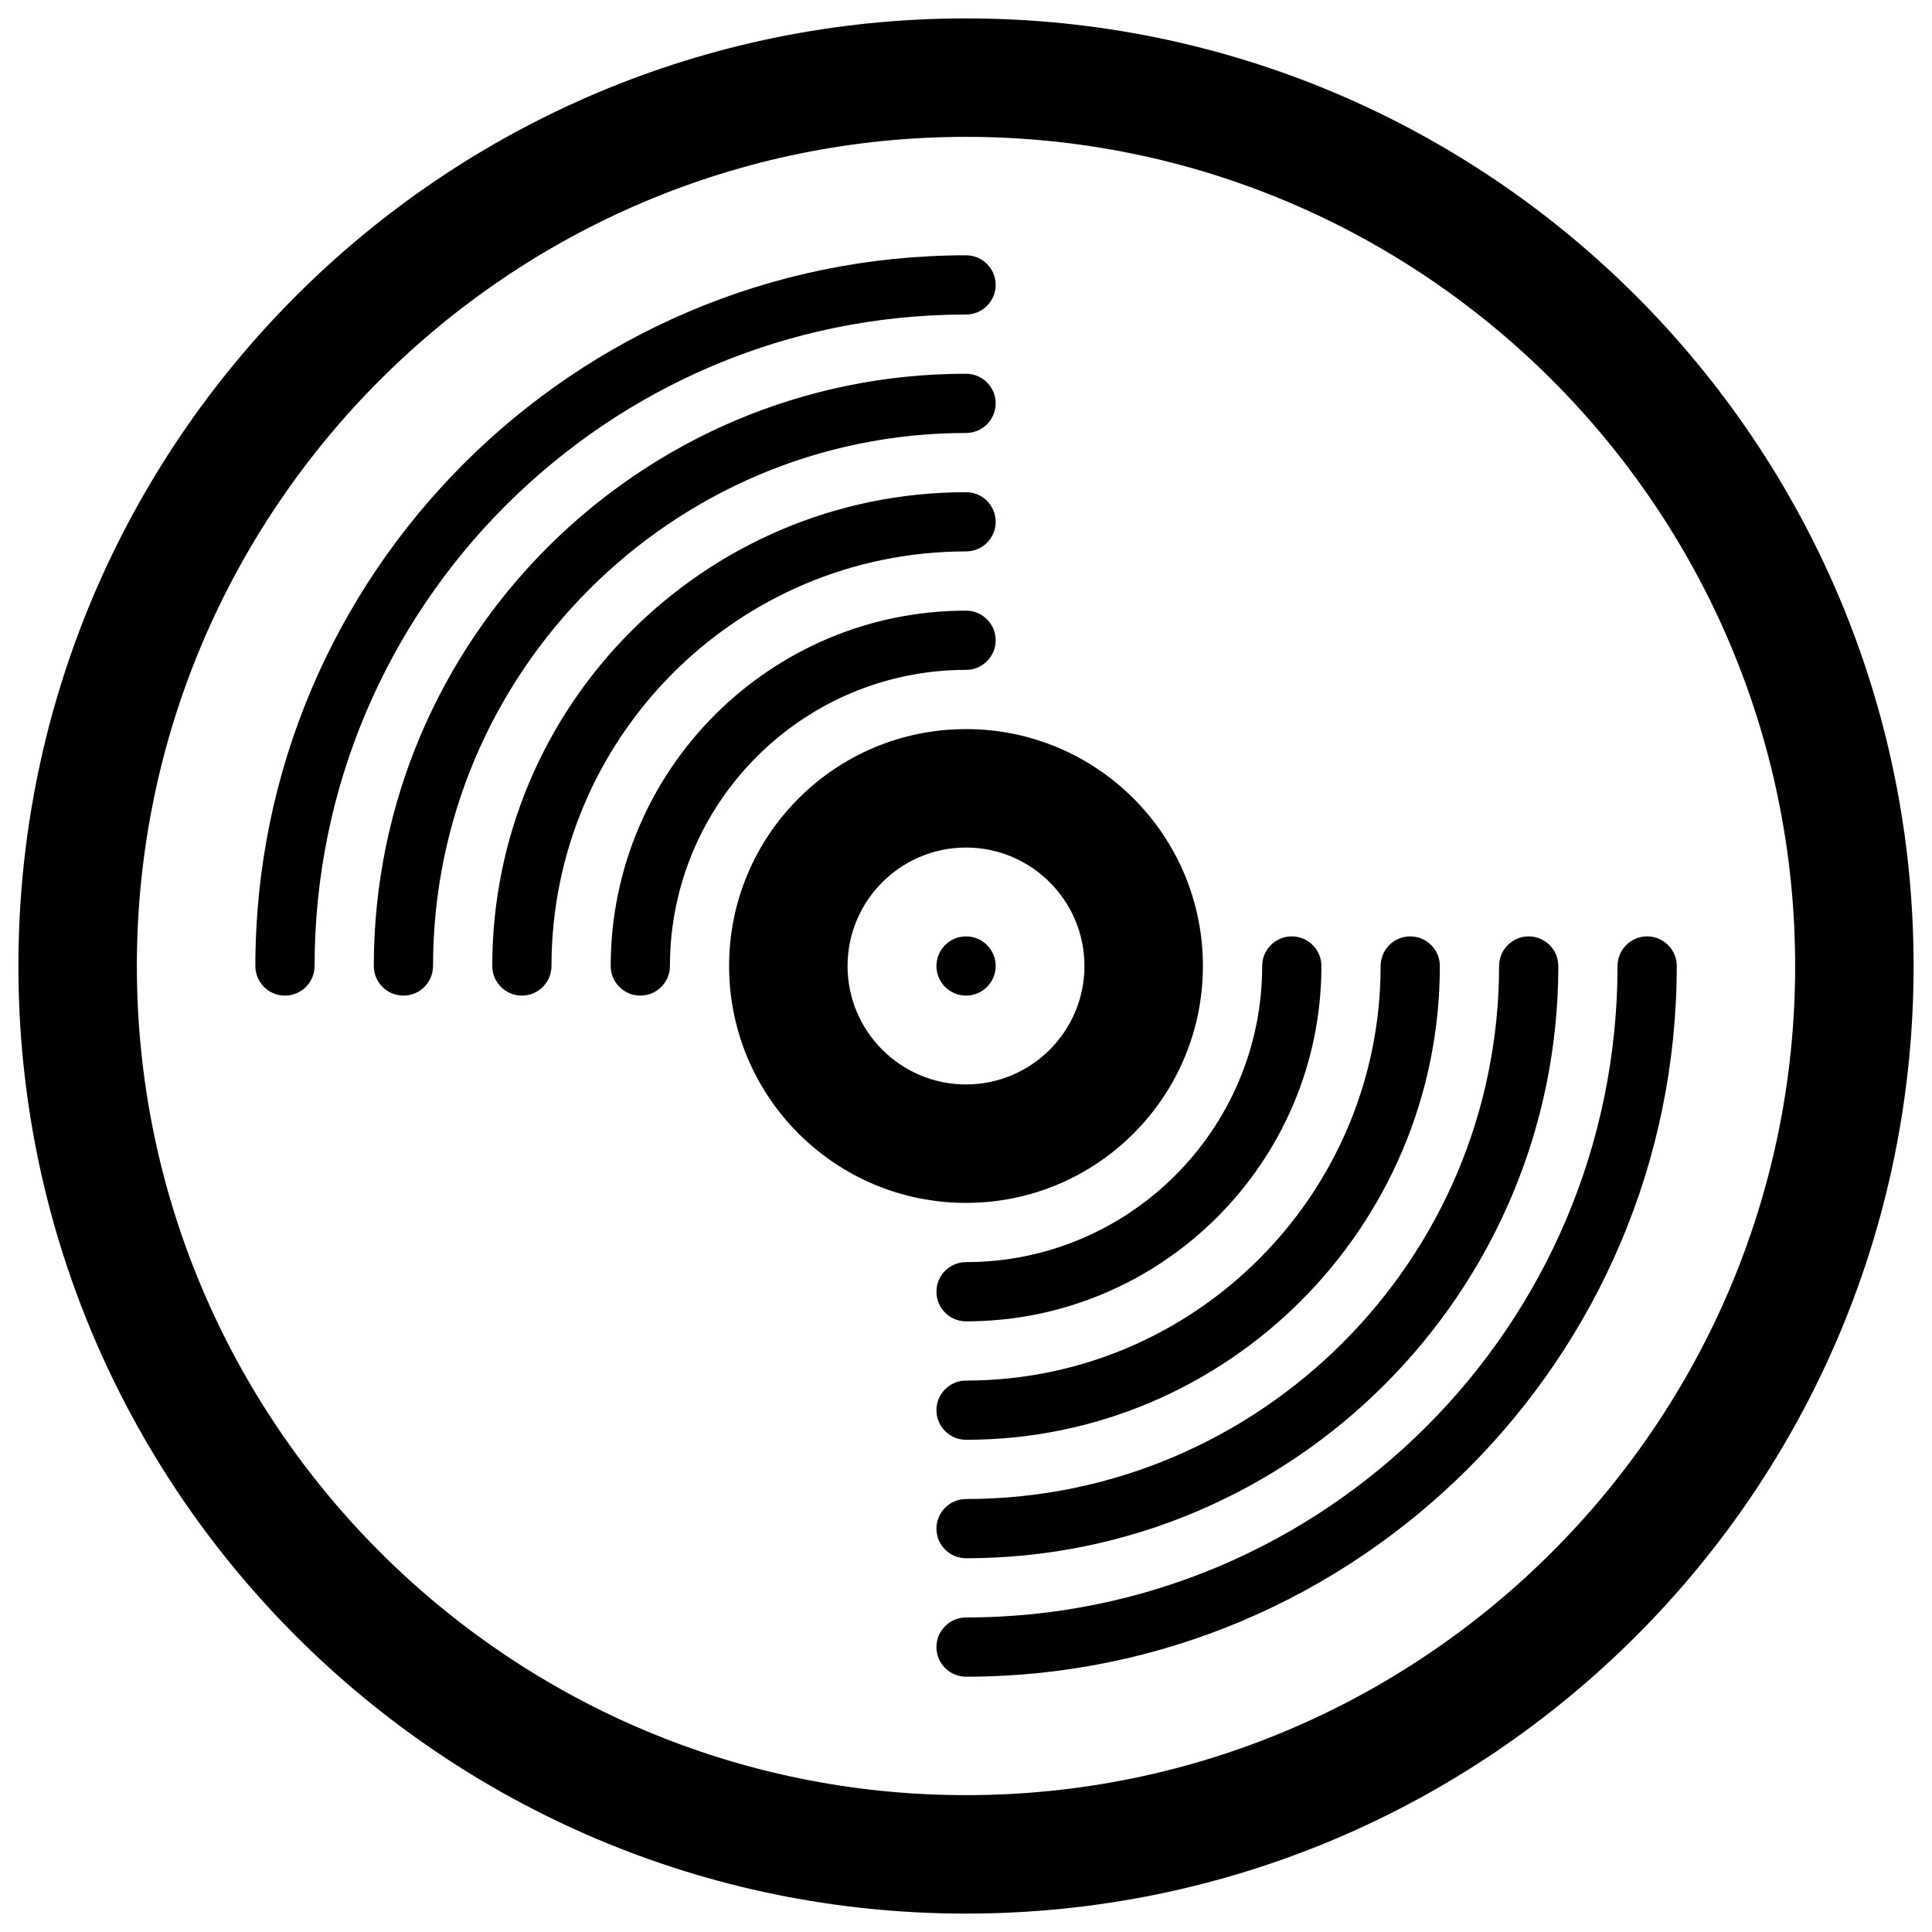
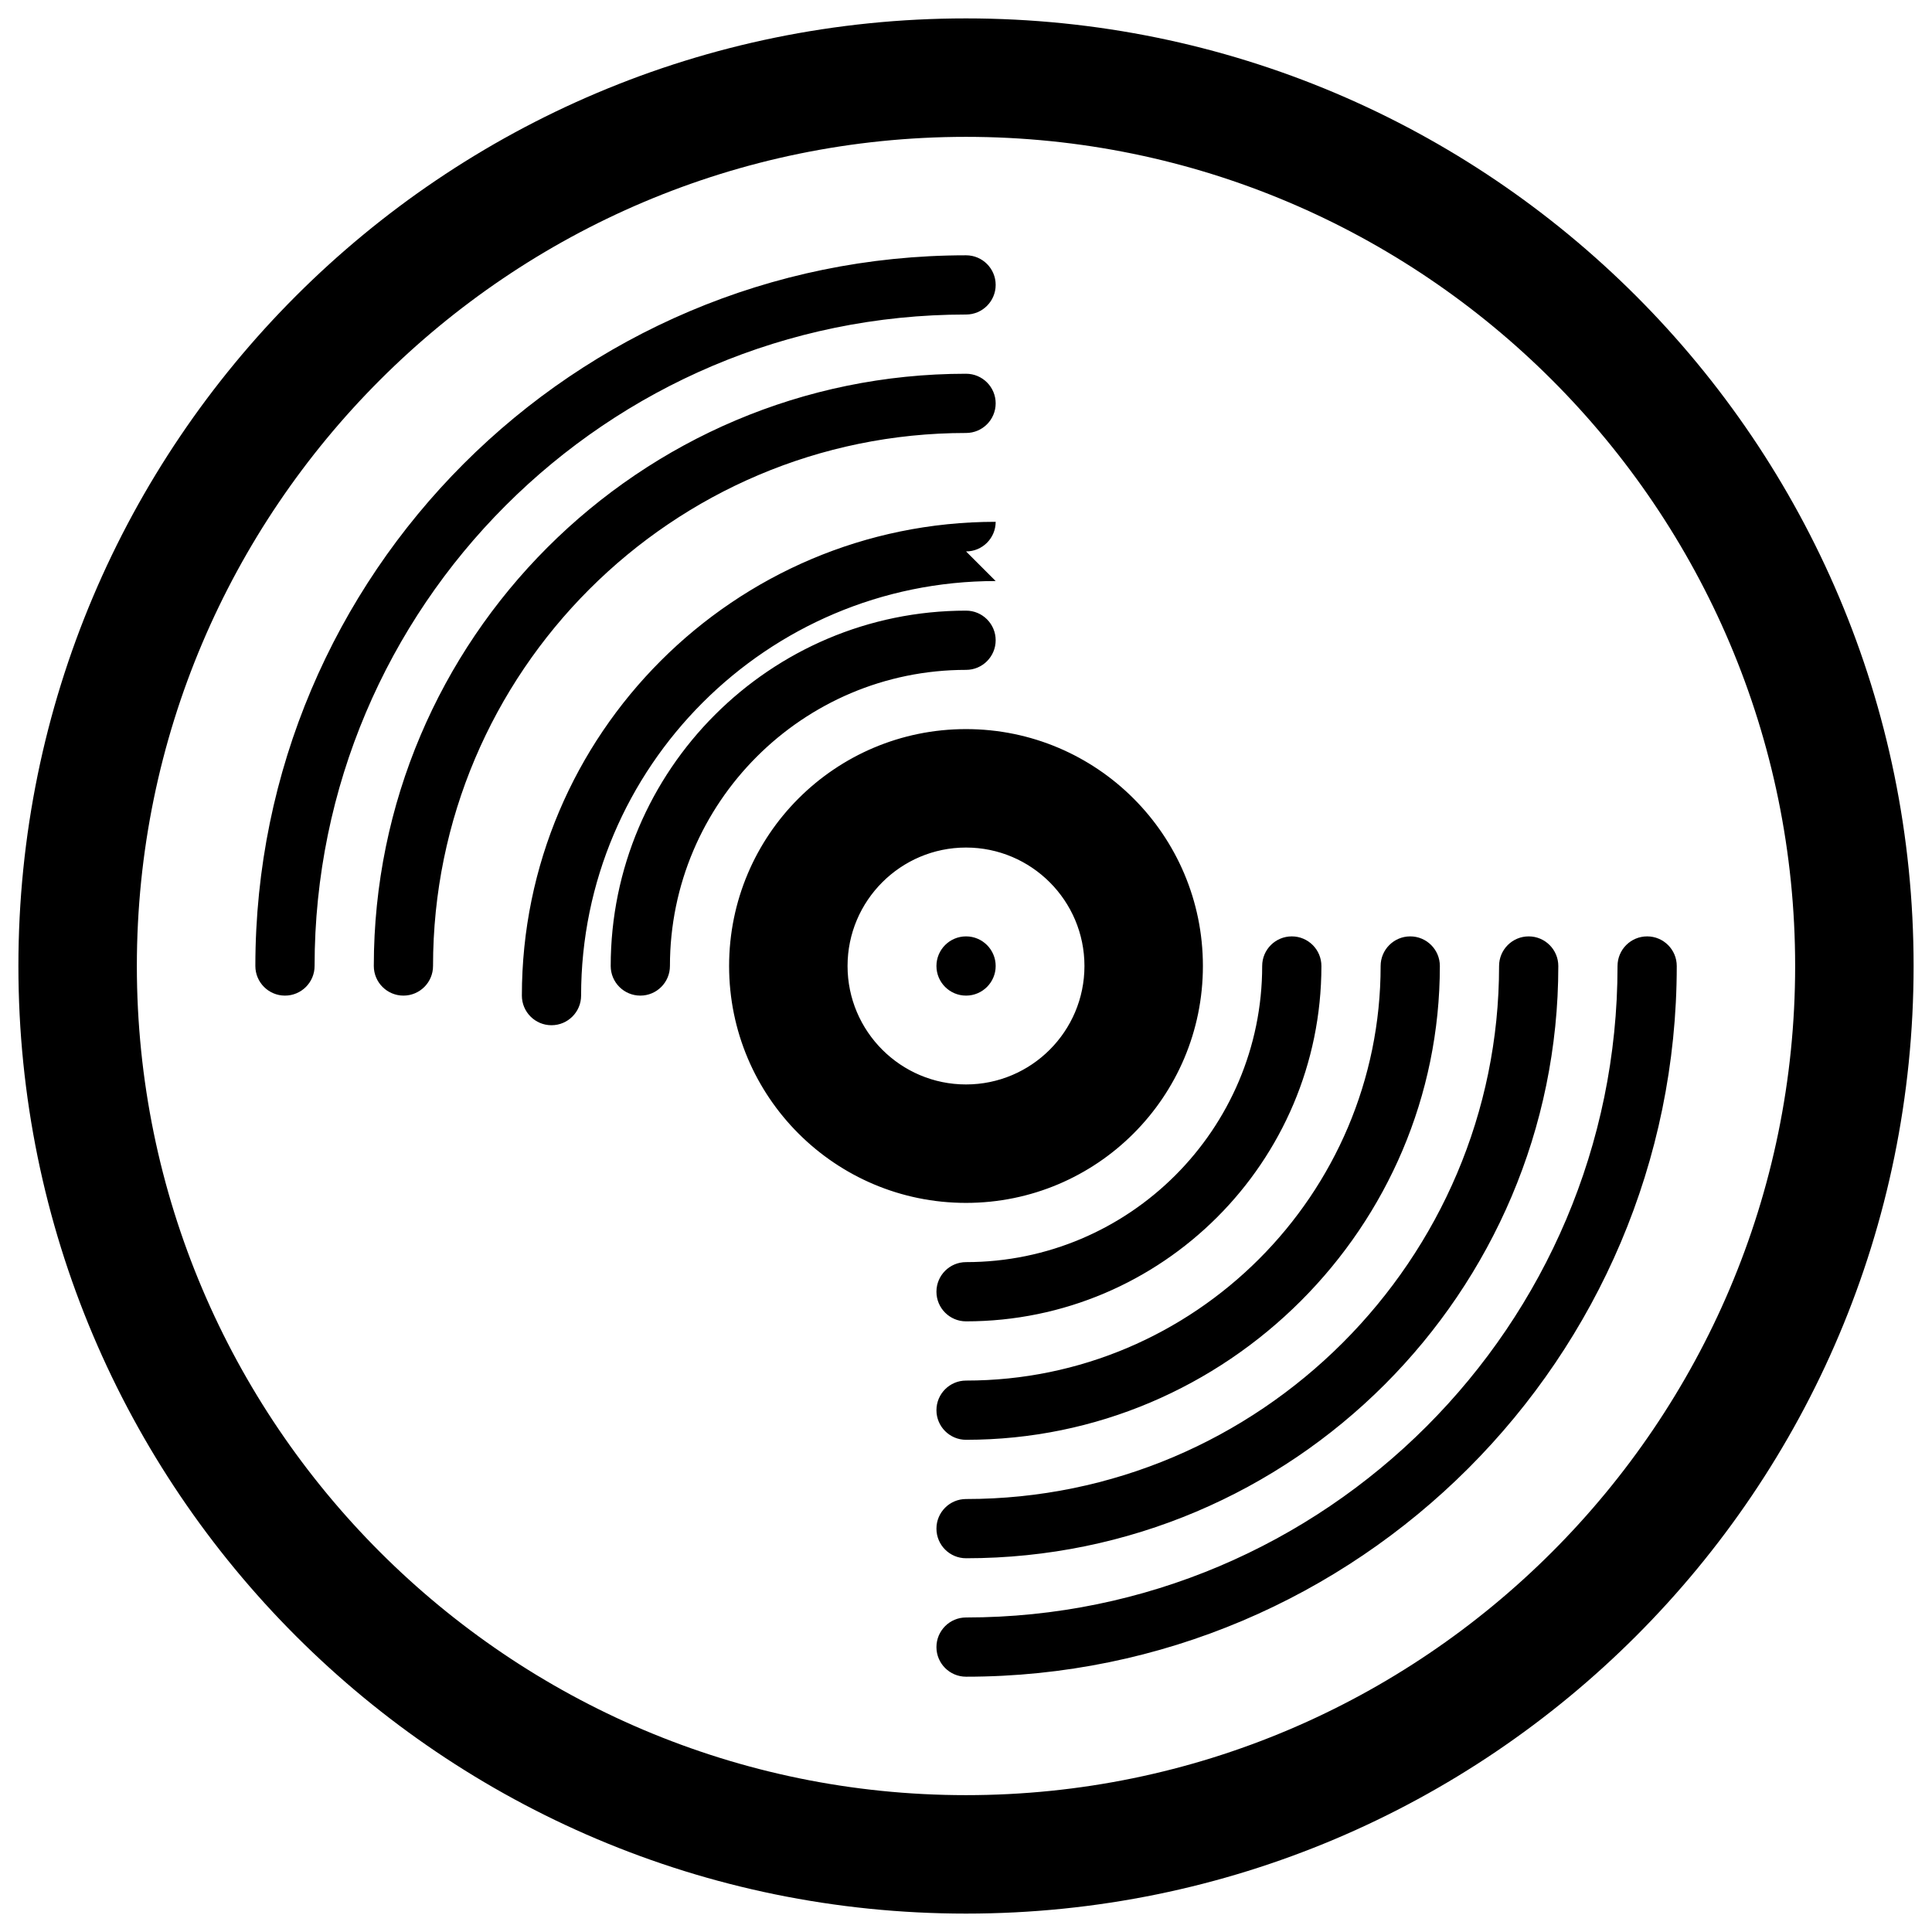
<svg xmlns="http://www.w3.org/2000/svg" viewBox="0 0 512 512">
-   <path d="M256 4.877c-138.698 0-251.123 112.433-251.123 251.123 0 138.689 112.425 251.123 251.123 251.123 138.697 0 251.123-112.434 251.123-251.123 0-138.69-112.426-251.123-251.123-251.123zm0 470.856c-121.163 0-219.733-98.571-219.733-219.733 0-121.163 98.57-219.733 219.733-219.733 121.162 0 219.733 98.57 219.733 219.733 0 121.162-98.571 219.733-219.733 219.733zm.015-392.38c4.337 0 7.848-3.518 7.848-7.848s-3.51-7.848-7.848-7.848c-103.858.001-188.342 84.493-188.342 188.343 0 4.33 3.51 7.848 7.848 7.848 4.337 0 7.848-3.518 7.848-7.848-.001-95.198 77.447-172.647 172.646-172.647zm180.495 164.799c-4.337 0-7.848 3.517-7.848 7.848 0 95.198-77.449 172.647-172.647 172.647-4.337 0-7.848 3.517-7.848 7.848 0 4.329 3.51 7.848 7.848 7.848 103.843 0 188.342-84.492 188.342-188.342 0-4.331-3.51-7.849-7.847-7.849zm-180.495-133.409c4.337 0 7.848-3.518 7.848-7.848s-3.51-7.848-7.848-7.848c-86.554 0-156.952 70.406-156.952 156.952 0 4.33 3.51 7.848 7.848 7.848 4.337 0 7.848-3.518 7.848-7.848-.001-77.885 63.362-141.256 141.256-141.256zm0 282.514c-4.337 0-7.848 3.517-7.848 7.848 0 4.33 3.51 7.848 7.848 7.848 86.538 0 156.952-70.406 156.952-156.952 0-4.33-3.51-7.848-7.848-7.848-4.337 0-7.848 3.517-7.848 7.848.001 77.885-63.378 141.256-141.256 141.256zm0-251.123c4.337 0 7.848-3.518 7.848-7.848s-3.51-7.848-7.848-7.848c-69.234 0-125.562 56.328-125.562 125.562 0 4.33 3.51 7.848 7.848 7.848 4.337 0 7.848-3.518 7.848-7.848 0-60.582 49.293-109.866 109.866-109.866zm0 219.732c-4.337 0-7.848 3.517-7.848 7.848 0 4.33 3.51 7.848 7.848 7.848 69.234 0 125.562-56.329 125.562-125.562 0-4.33-3.51-7.848-7.848-7.848s-7.848 3.517-7.848 7.848c0 60.581-49.292 109.866-109.866 109.866zm0-188.342c4.337 0 7.848-3.518 7.848-7.848s-3.51-7.848-7.848-7.848c-51.929 0-94.171 42.25-94.171 94.171 0 4.33 3.51 7.848 7.848 7.848s7.848-3.518 7.848-7.848c-.001-43.276 35.206-78.475 78.475-78.475zm0 156.952c-4.337 0-7.848 3.517-7.848 7.848 0 4.329 3.51 7.848 7.848 7.848 51.929 0 94.171-42.25 94.171-94.171 0-4.33-3.51-7.848-7.848-7.848s-7.848 3.517-7.848 7.848c.001 43.275-35.206 78.475-78.475 78.475zm62.766-78.476c0-34.671-28.095-62.781-62.781-62.781-34.671 0-62.781 28.11-62.781 62.781 0 34.678 28.11 62.781 62.781 62.781 34.686 0 62.781-28.103 62.781-62.781zm-94.171 0c0-17.313 14.086-31.39 31.39-31.39 17.32 0 31.39 14.078 31.39 31.39s-14.071 31.39-31.39 31.39c-17.305 0-31.39-14.078-31.39-31.39zm39.253 0c0-4.33-3.51-7.848-7.848-7.848-4.337 0-7.848 3.517-7.848 7.848 0 4.33 3.51 7.848 7.848 7.848 4.337 0 7.848-3.518 7.848-7.848z" />
+   <path d="M256 4.877c-138.698 0-251.123 112.433-251.123 251.123 0 138.689 112.425 251.123 251.123 251.123 138.697 0 251.123-112.434 251.123-251.123 0-138.69-112.426-251.123-251.123-251.123zm0 470.856c-121.163 0-219.733-98.571-219.733-219.733 0-121.163 98.57-219.733 219.733-219.733 121.162 0 219.733 98.57 219.733 219.733 0 121.162-98.571 219.733-219.733 219.733zm.015-392.38c4.337 0 7.848-3.518 7.848-7.848s-3.51-7.848-7.848-7.848c-103.858.001-188.342 84.493-188.342 188.343 0 4.33 3.51 7.848 7.848 7.848 4.337 0 7.848-3.518 7.848-7.848-.001-95.198 77.447-172.647 172.646-172.647zm180.495 164.799c-4.337 0-7.848 3.517-7.848 7.848 0 95.198-77.449 172.647-172.647 172.647-4.337 0-7.848 3.517-7.848 7.848 0 4.329 3.51 7.848 7.848 7.848 103.843 0 188.342-84.492 188.342-188.342 0-4.331-3.51-7.849-7.847-7.849zm-180.495-133.409c4.337 0 7.848-3.518 7.848-7.848s-3.51-7.848-7.848-7.848c-86.554 0-156.952 70.406-156.952 156.952 0 4.33 3.51 7.848 7.848 7.848 4.337 0 7.848-3.518 7.848-7.848-.001-77.885 63.362-141.256 141.256-141.256zm0 282.514c-4.337 0-7.848 3.517-7.848 7.848 0 4.33 3.51 7.848 7.848 7.848 86.538 0 156.952-70.406 156.952-156.952 0-4.33-3.51-7.848-7.848-7.848-4.337 0-7.848 3.517-7.848 7.848.001 77.885-63.378 141.256-141.256 141.256zm0-251.123c4.337 0 7.848-3.518 7.848-7.848c-69.234 0-125.562 56.328-125.562 125.562 0 4.33 3.51 7.848 7.848 7.848 4.337 0 7.848-3.518 7.848-7.848 0-60.582 49.293-109.866 109.866-109.866zm0 219.732c-4.337 0-7.848 3.517-7.848 7.848 0 4.33 3.51 7.848 7.848 7.848 69.234 0 125.562-56.329 125.562-125.562 0-4.33-3.51-7.848-7.848-7.848s-7.848 3.517-7.848 7.848c0 60.581-49.292 109.866-109.866 109.866zm0-188.342c4.337 0 7.848-3.518 7.848-7.848s-3.51-7.848-7.848-7.848c-51.929 0-94.171 42.25-94.171 94.171 0 4.33 3.51 7.848 7.848 7.848s7.848-3.518 7.848-7.848c-.001-43.276 35.206-78.475 78.475-78.475zm0 156.952c-4.337 0-7.848 3.517-7.848 7.848 0 4.329 3.51 7.848 7.848 7.848 51.929 0 94.171-42.25 94.171-94.171 0-4.33-3.51-7.848-7.848-7.848s-7.848 3.517-7.848 7.848c.001 43.275-35.206 78.475-78.475 78.475zm62.766-78.476c0-34.671-28.095-62.781-62.781-62.781-34.671 0-62.781 28.11-62.781 62.781 0 34.678 28.11 62.781 62.781 62.781 34.686 0 62.781-28.103 62.781-62.781zm-94.171 0c0-17.313 14.086-31.39 31.39-31.39 17.32 0 31.39 14.078 31.39 31.39s-14.071 31.39-31.39 31.39c-17.305 0-31.39-14.078-31.39-31.39zm39.253 0c0-4.33-3.51-7.848-7.848-7.848-4.337 0-7.848 3.517-7.848 7.848 0 4.33 3.51 7.848 7.848 7.848 4.337 0 7.848-3.518 7.848-7.848z" />
</svg>